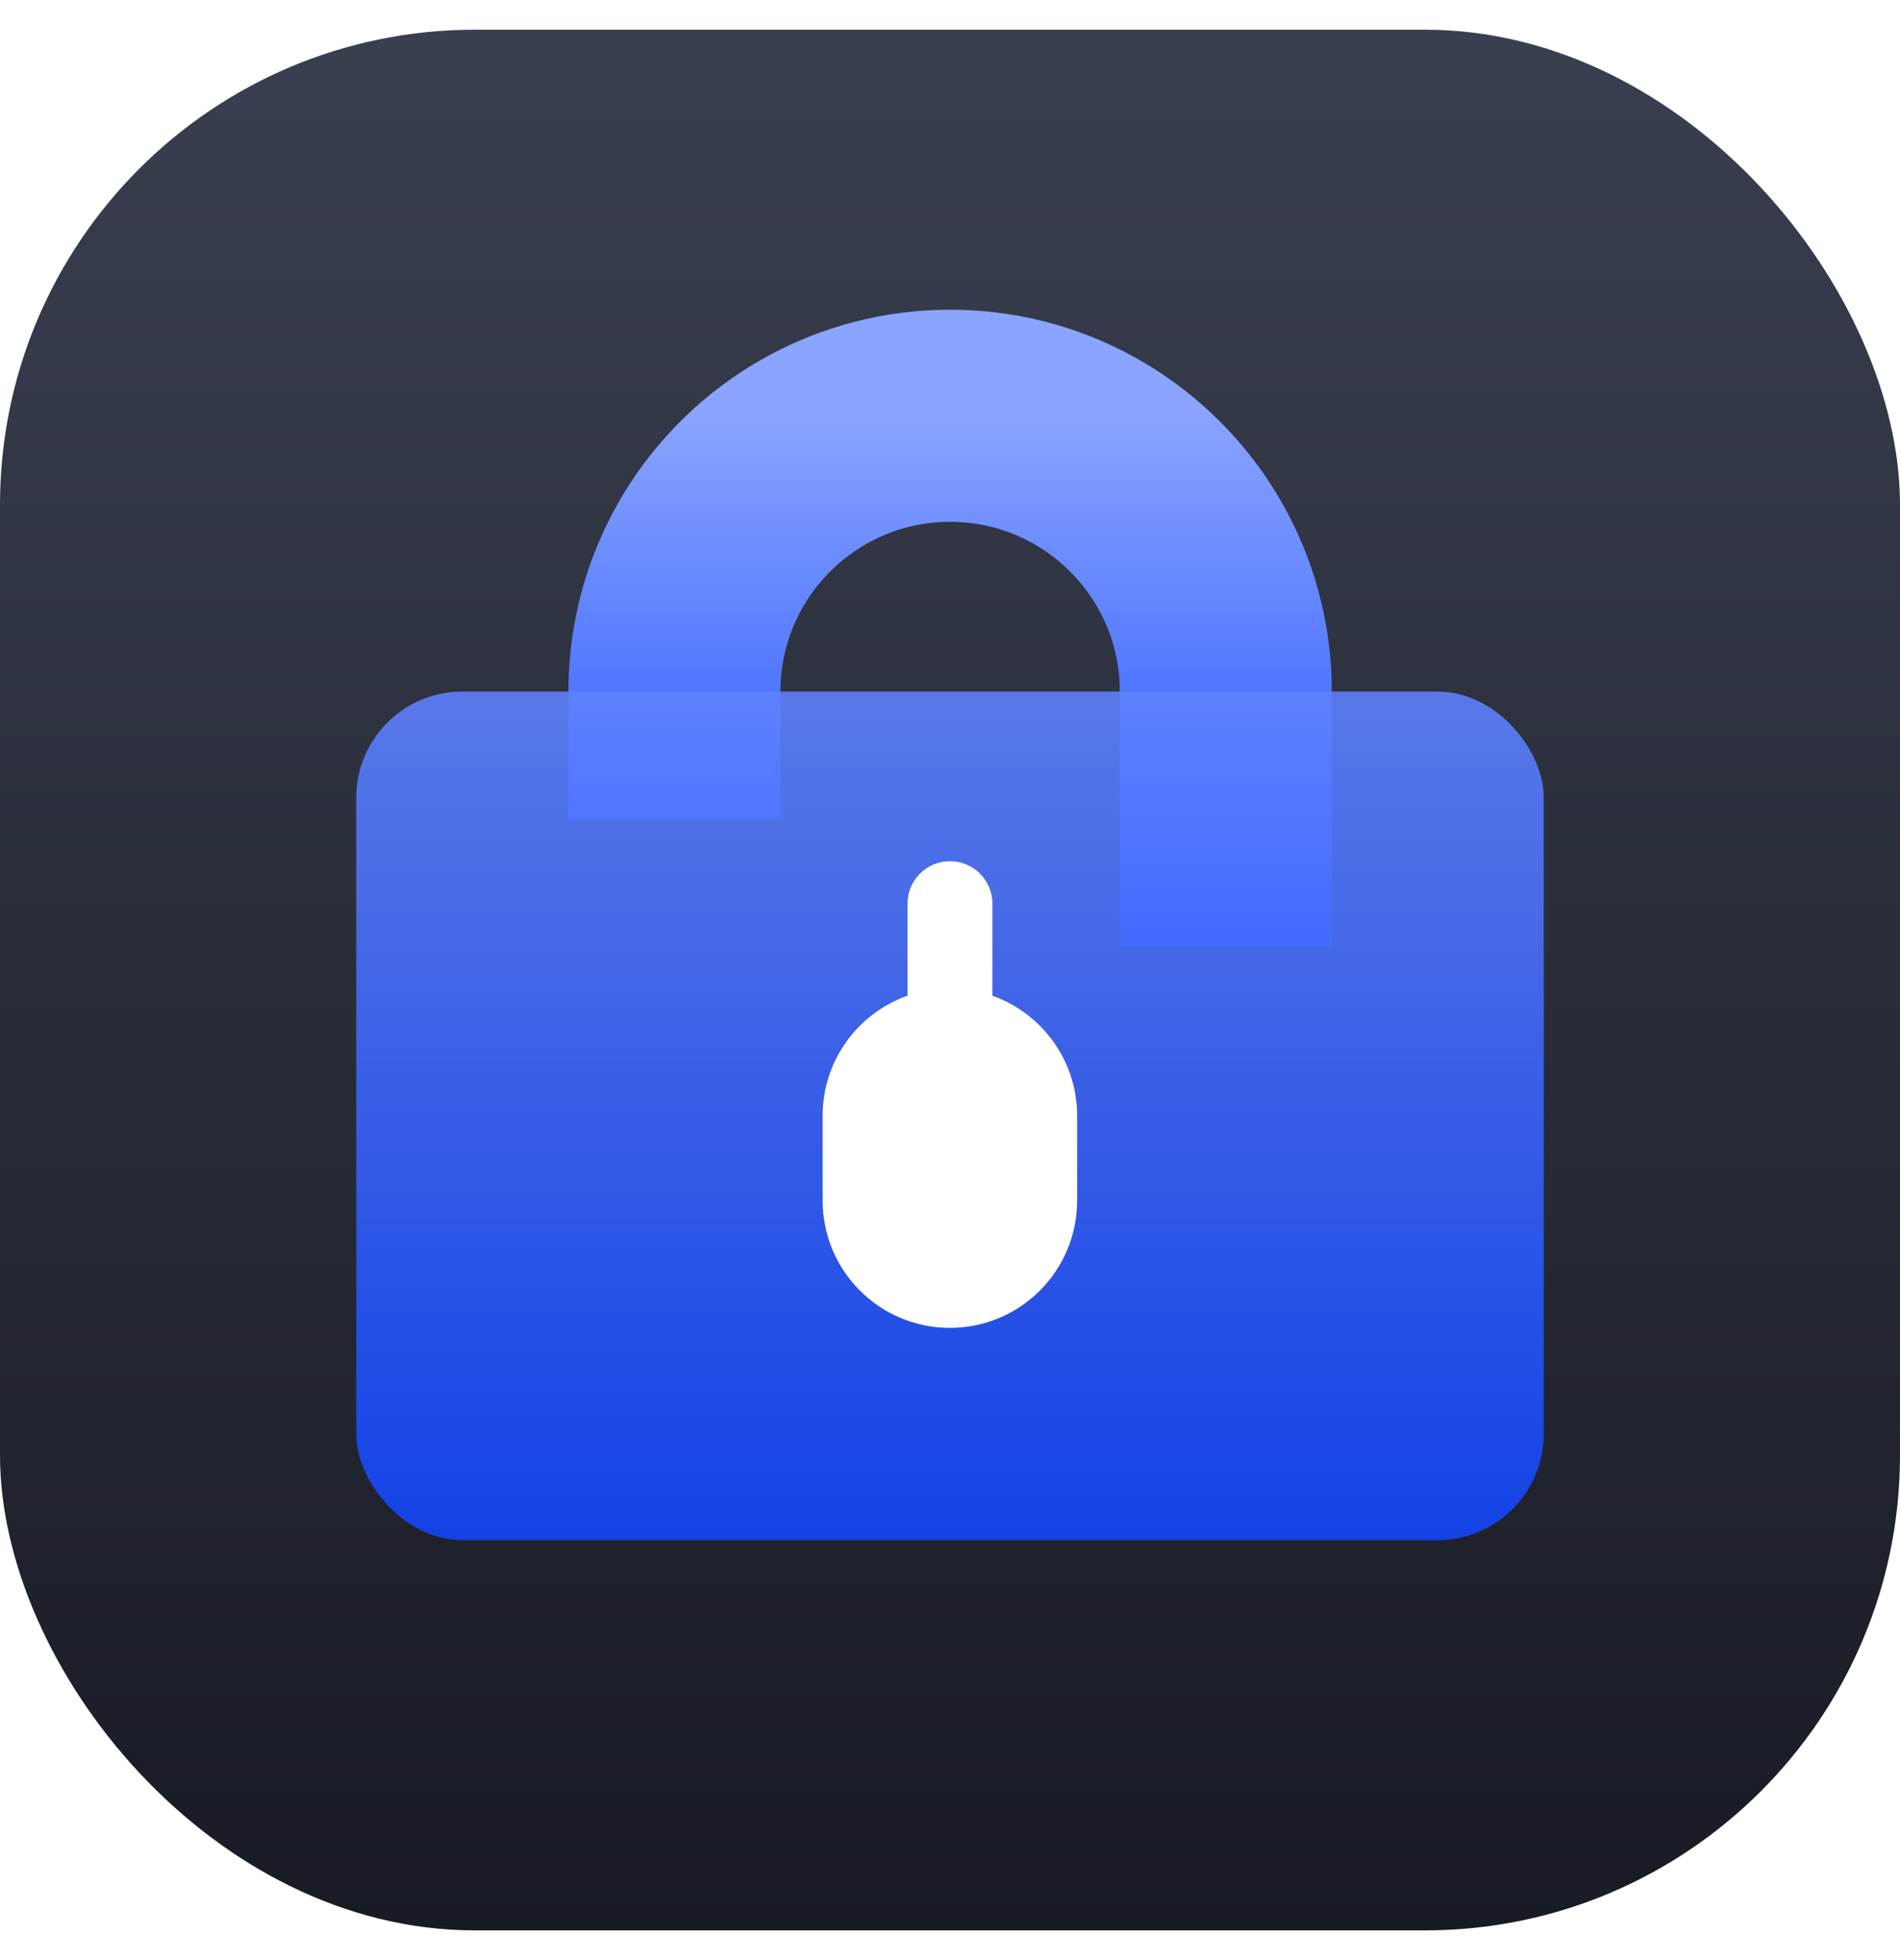
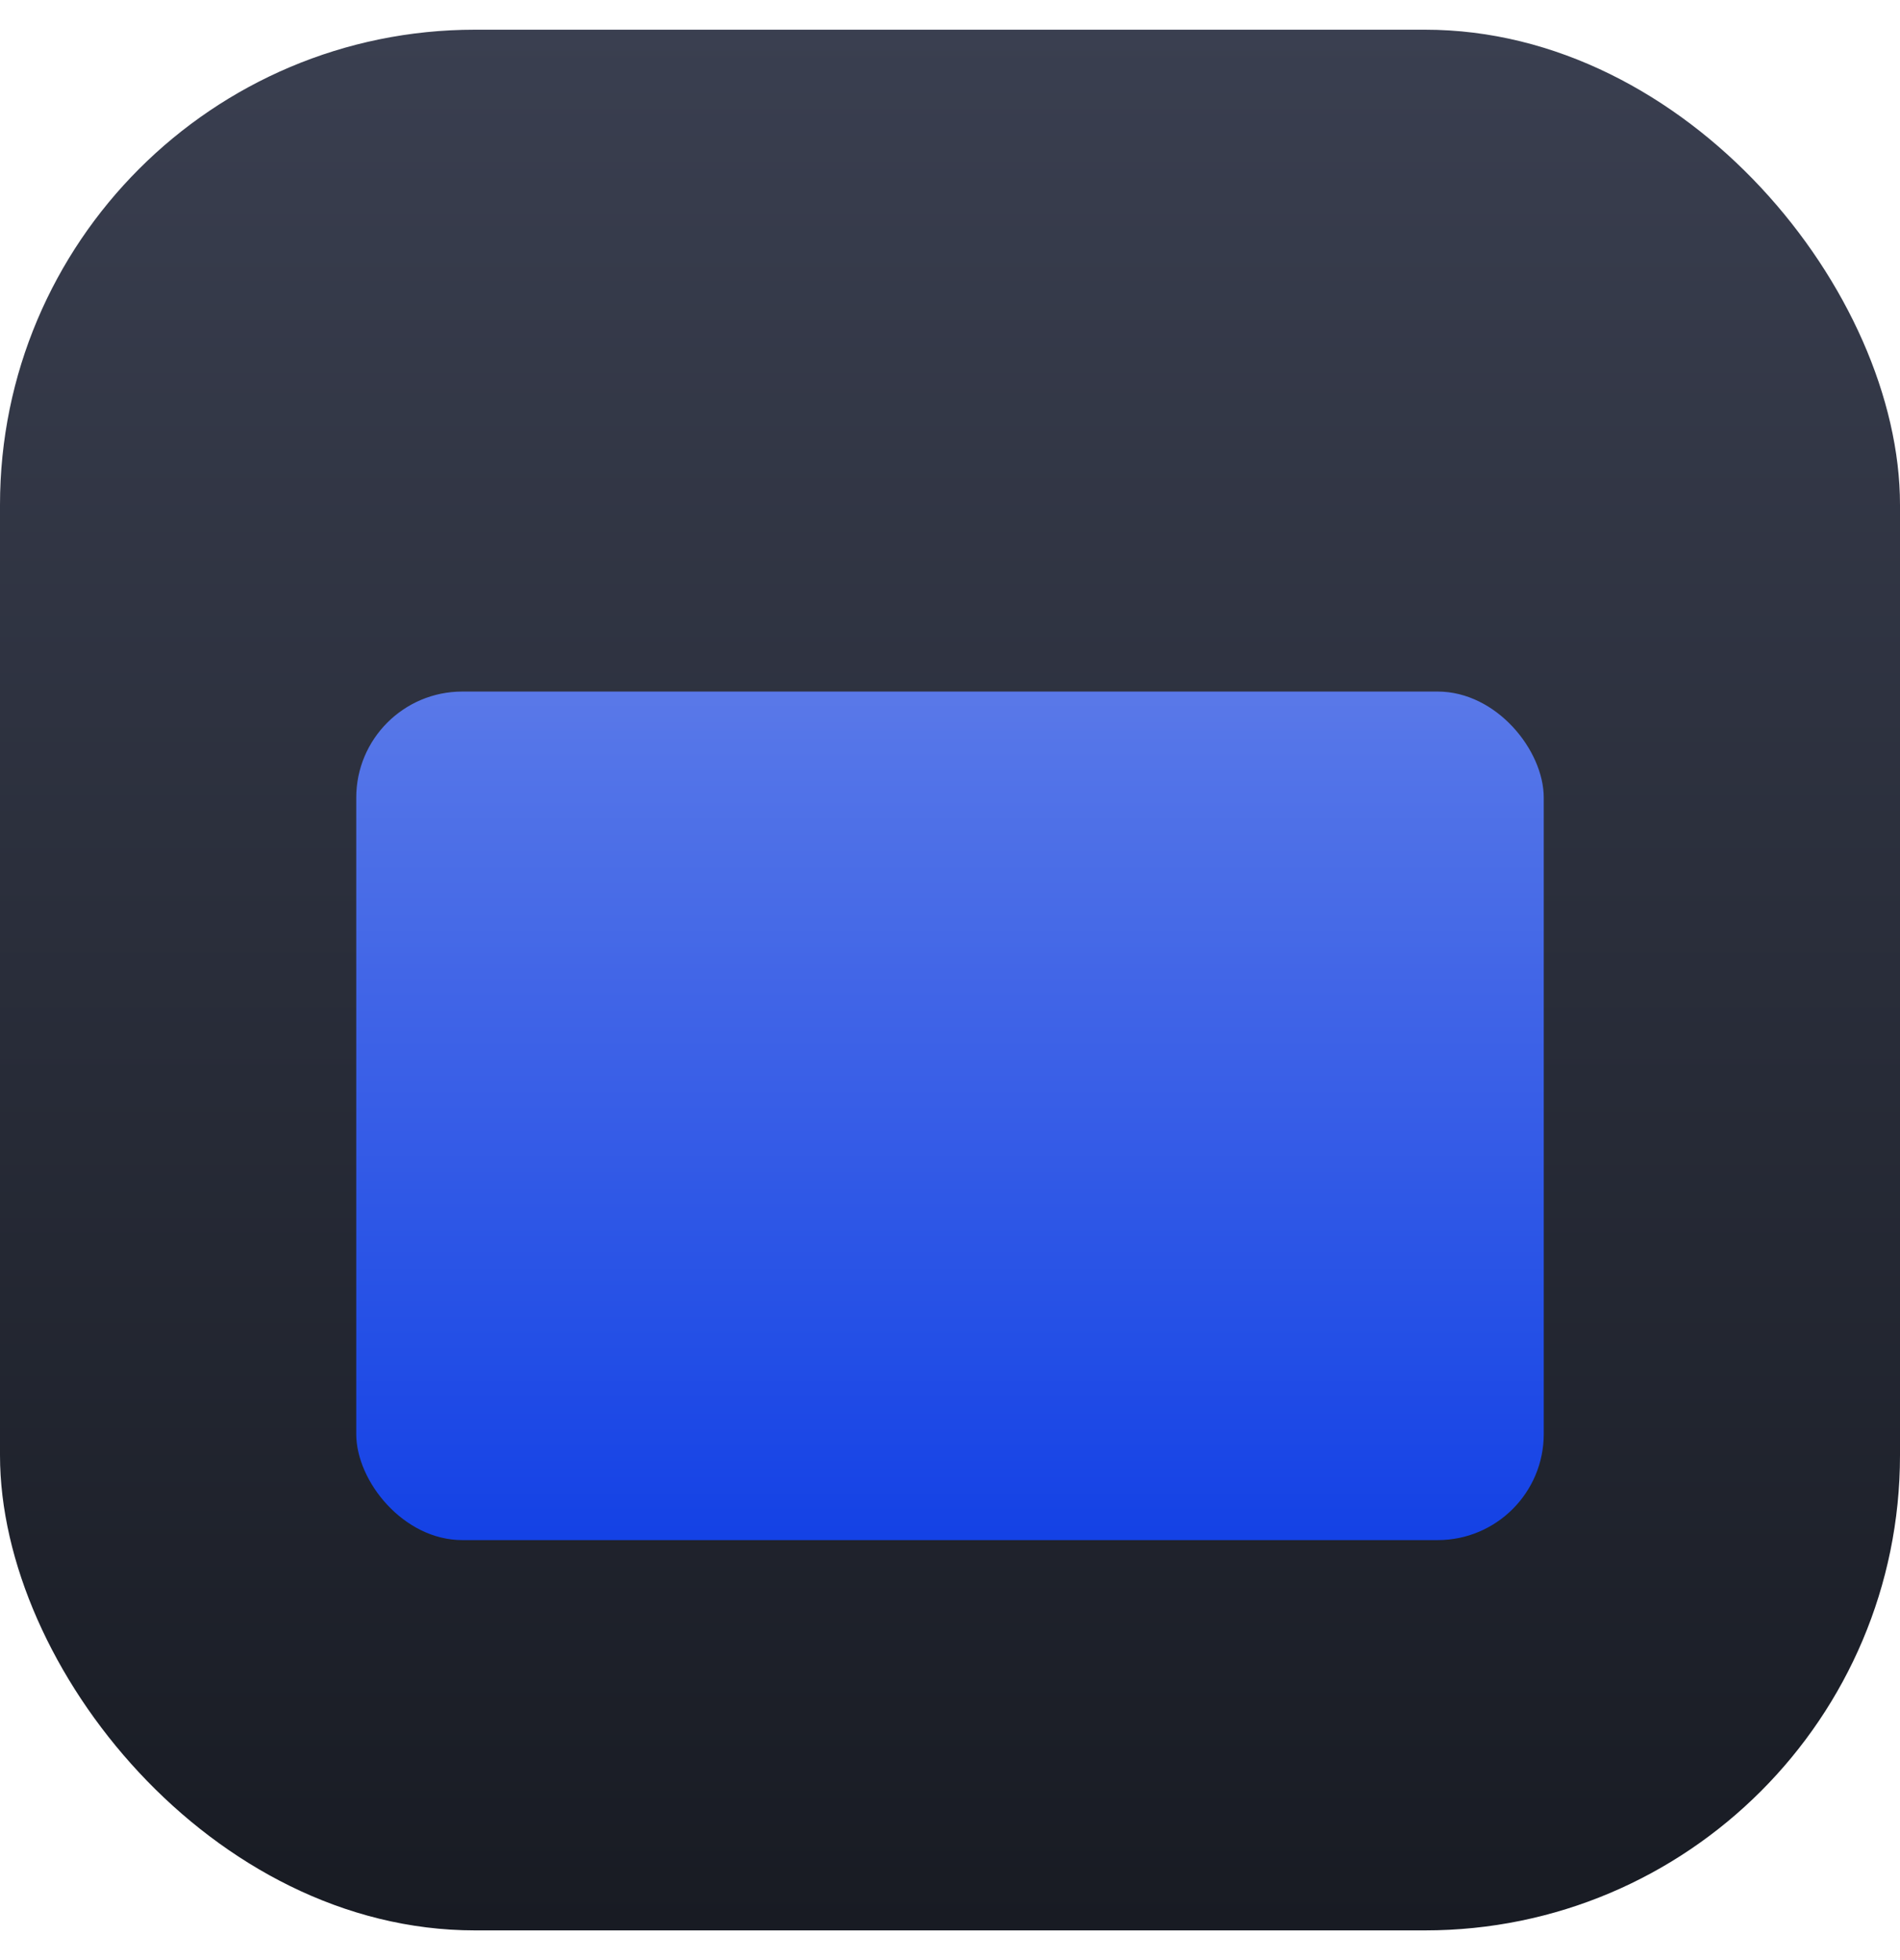
<svg xmlns="http://www.w3.org/2000/svg" width="32" height="33" viewBox="0 0 32 33" fill="none">
  <rect y="0.5" width="32" height="32" rx="8" fill="url(#paint0_linear_2996_18947)" />
-   <path d="M20.645 15.929V11.643C20.645 9.079 18.566 7 16.002 7V7C13.438 7 11.359 9.079 11.359 11.643V13.786" stroke="url(#paint1_linear_2996_18947)" stroke-width="3.571" />
  <g filter="url(#filter0_b_2996_18947)">
    <rect x="6" y="11.643" width="20" height="14.286" rx="1.786" fill="url(#paint2_linear_2996_18947)" fill-opacity="0.88" />
  </g>
-   <path fill-rule="evenodd" clip-rule="evenodd" d="M15.999 14.499C15.605 14.499 15.285 14.819 15.285 15.213V16.763C14.452 17.057 13.855 17.851 13.855 18.785V20.213C13.855 21.397 14.815 22.356 15.998 22.356C17.182 22.356 18.141 21.397 18.141 20.213V18.785C18.141 17.852 17.545 17.059 16.714 16.764V15.213C16.714 14.819 16.394 14.499 15.999 14.499Z" fill="url(#paint3_linear_2996_18947)" />
  <defs>
    <filter id="filter0_b_2996_18947" x="3.857" y="9.5" width="24.286" height="18.571" filterUnits="userSpaceOnUse" color-interpolation-filters="sRGB">
      <feFlood flood-opacity="0" result="BackgroundImageFix" />
      <feGaussianBlur in="BackgroundImageFix" stdDeviation="1.071" />
      <feComposite in2="SourceAlpha" operator="in" result="effect1_backgroundBlur_2996_18947" />
      <feBlend mode="normal" in="SourceGraphic" in2="effect1_backgroundBlur_2996_18947" result="shape" />
    </filter>
    <linearGradient id="paint0_linear_2996_18947" x1="16" y1="0.5" x2="16" y2="32.5" gradientUnits="userSpaceOnUse">
      <stop stop-color="#3A3F50" />
      <stop offset="1" stop-color="#181B23" />
    </linearGradient>
    <linearGradient id="paint1_linear_2996_18947" x1="16.002" y1="6.882" x2="16.002" y2="16.643" gradientUnits="userSpaceOnUse">
      <stop stop-color="#8AA4FF" />
      <stop offset="0.48" stop-color="#5177FF" />
      <stop offset="1" stop-color="#0D42FF" />
    </linearGradient>
    <linearGradient id="paint2_linear_2996_18947" x1="16" y1="11.643" x2="16" y2="25.928" gradientUnits="userSpaceOnUse">
      <stop stop-color="#5F82FF" />
      <stop offset="1" stop-color="#1246FF" />
    </linearGradient>
    <linearGradient id="paint3_linear_2996_18947" x1="16.202" y1="8.785" x2="16.202" y2="25.928" gradientUnits="userSpaceOnUse">
      <stop stop-color="white" />
      <stop offset="1" stop-color="white" />
    </linearGradient>
  </defs>
</svg>